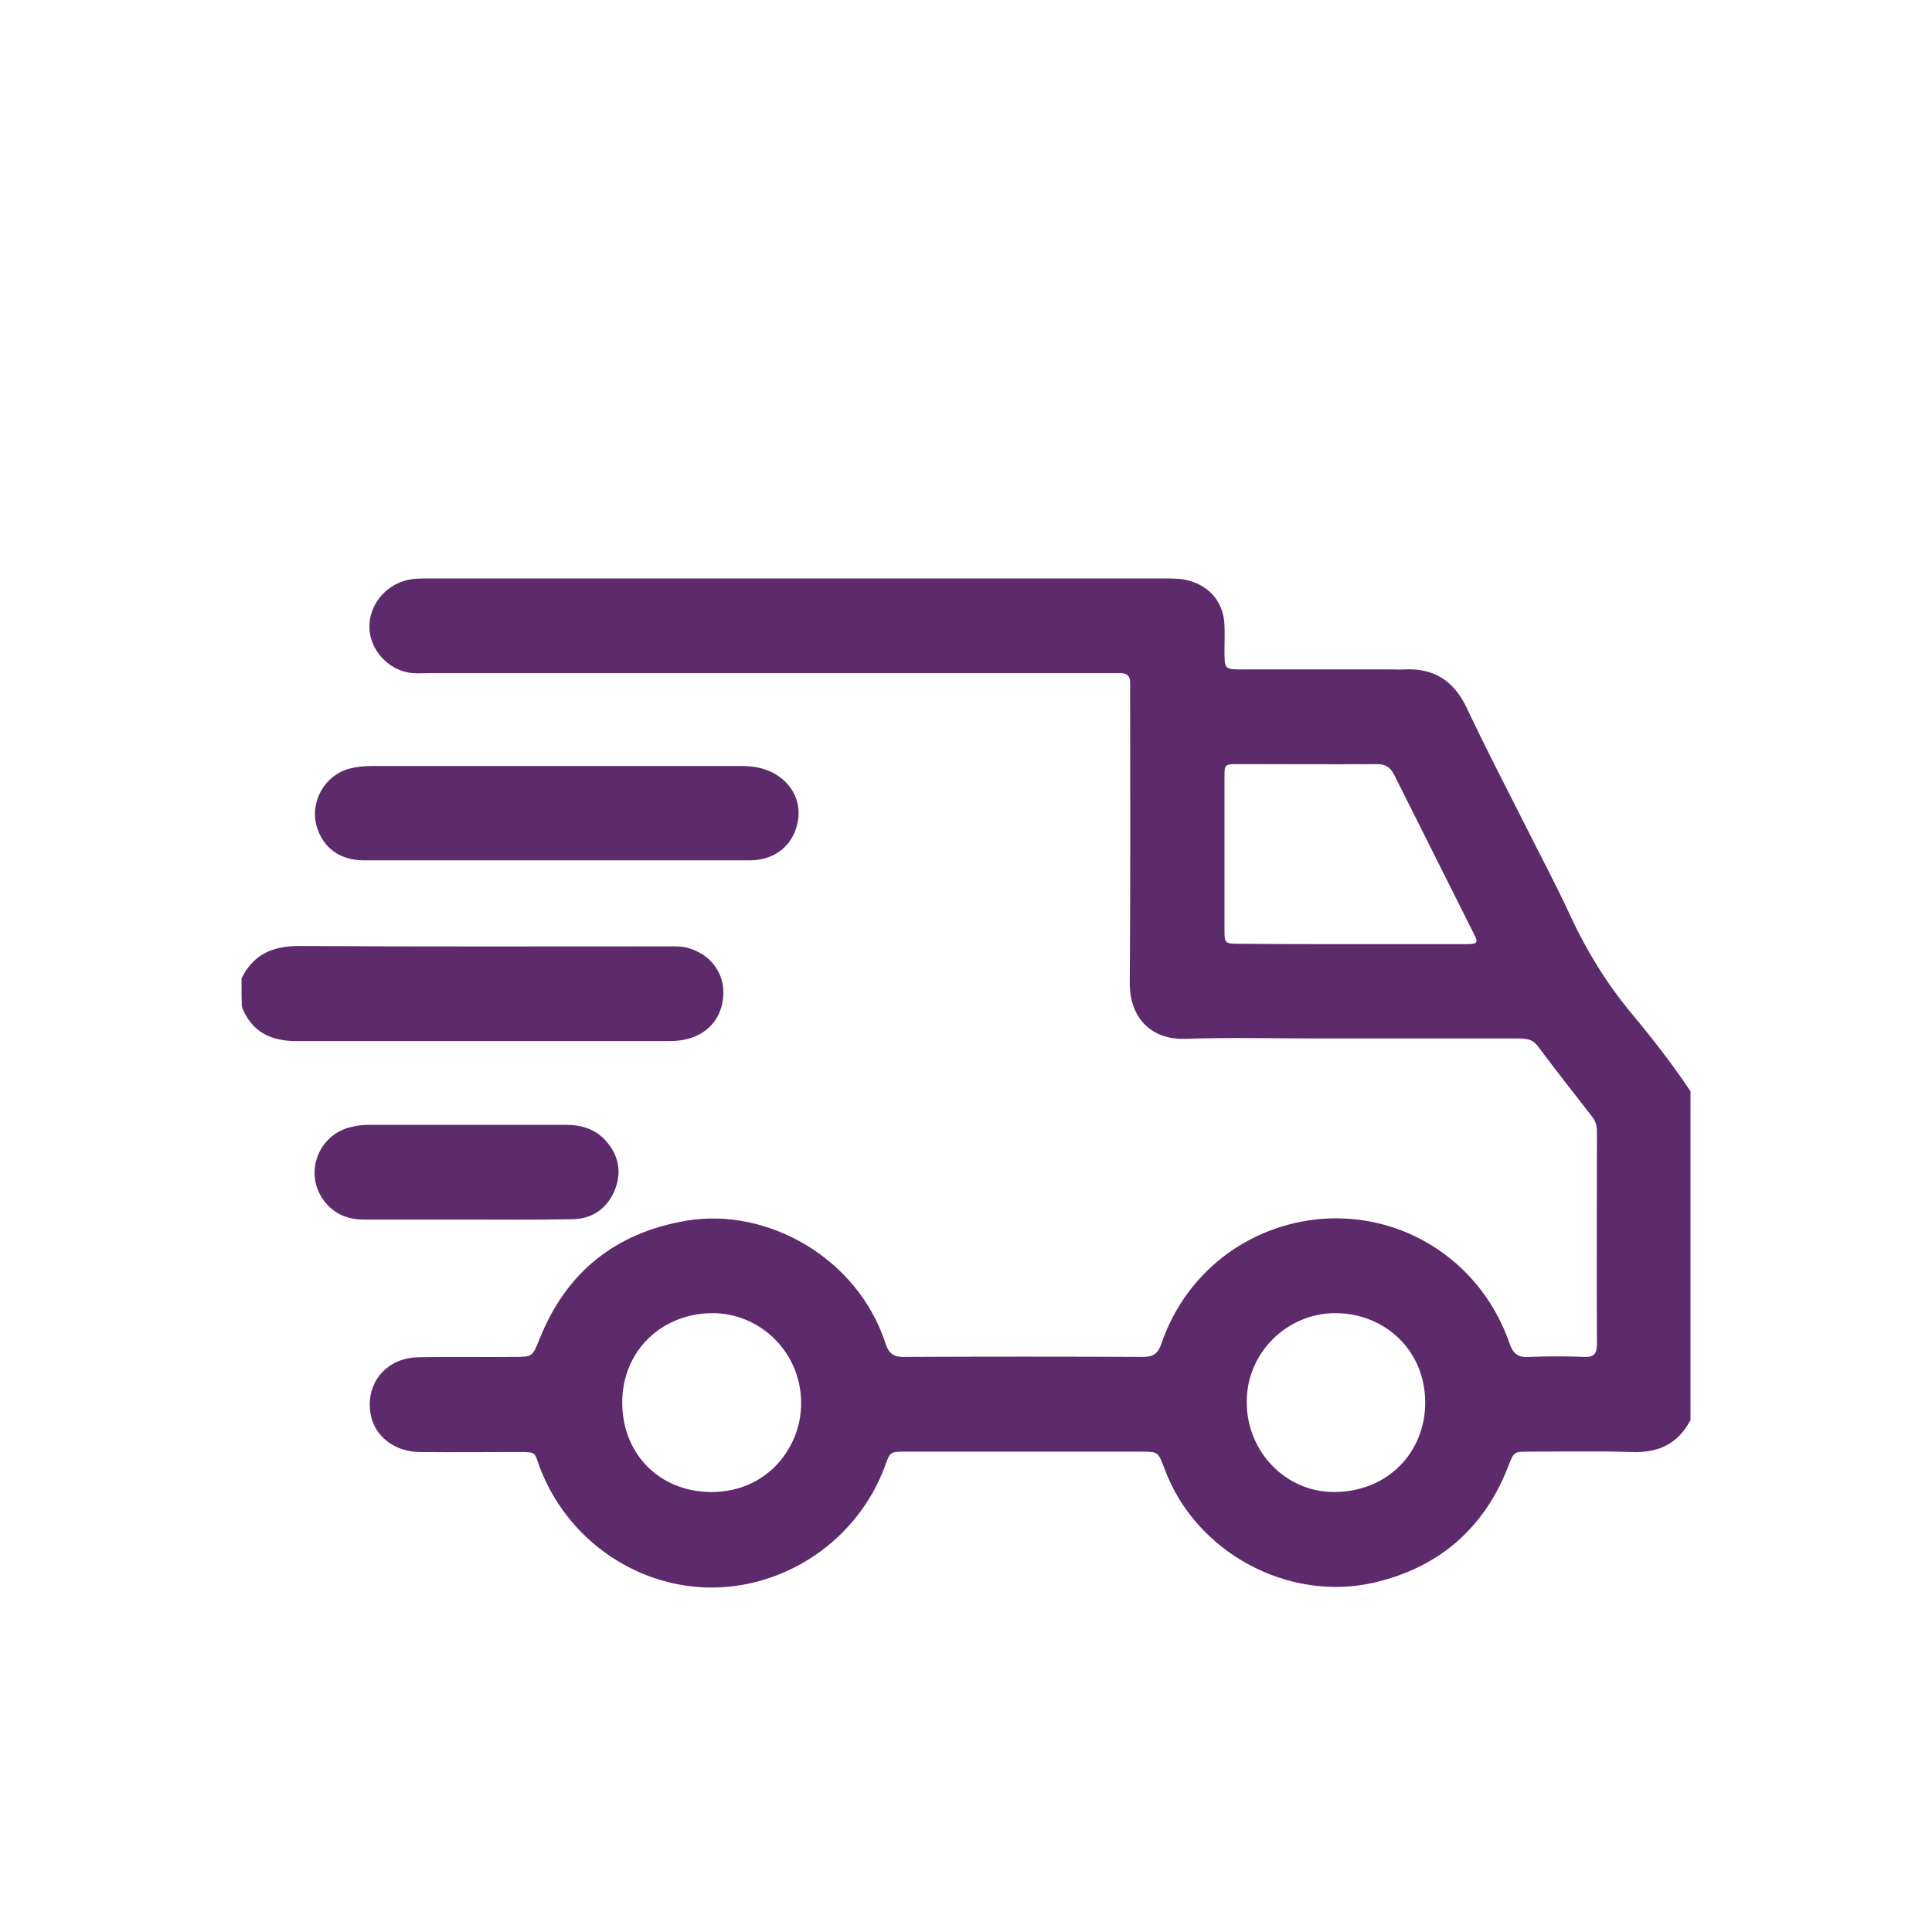
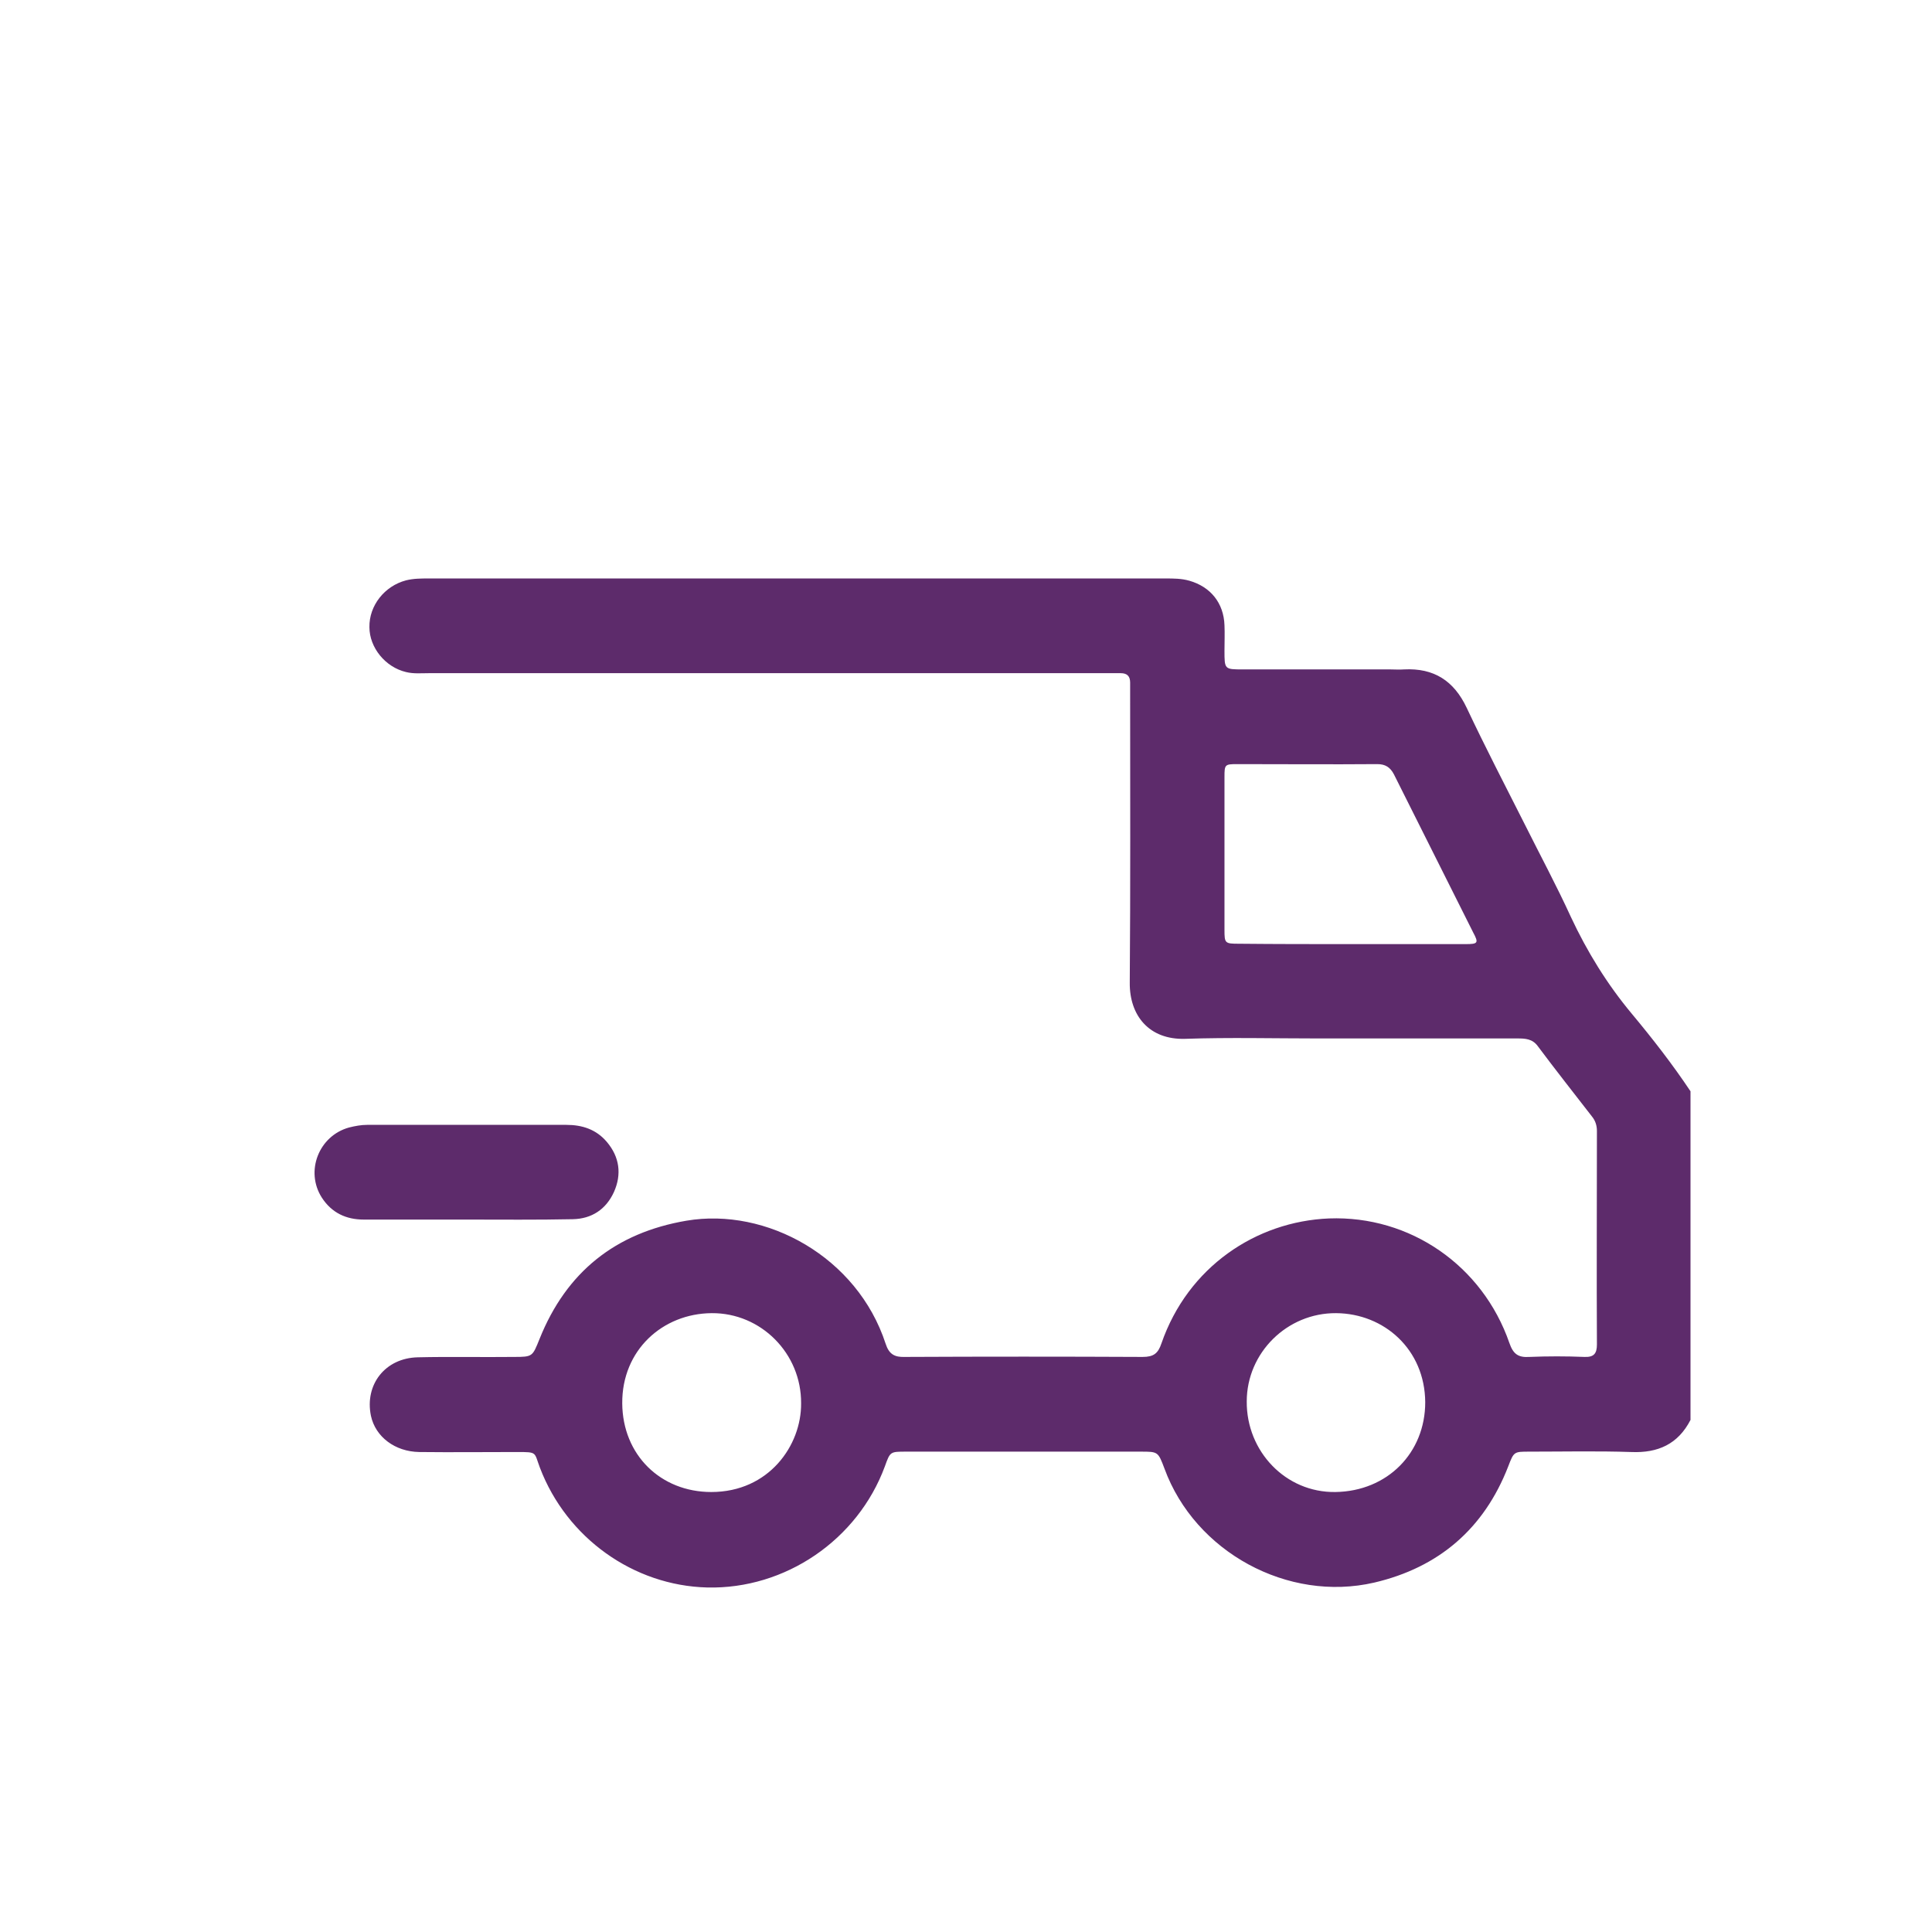
<svg xmlns="http://www.w3.org/2000/svg" version="1.1" id="Capa_1" x="0px" y="0px" viewBox="0 0 512 512" style="enable-background:new 0 0 512 512;" xml:space="preserve">
  <style type="text/css">
	.st0{fill:#5D2B6B;}
</style>
  <g>
    <g>
      <path class="st0" d="M448,376.3c-3.3,6.4-8.6,8.8-15.7,8.5c-9-0.3-18-0.1-27-0.1c-4.1,0-4.1,0-5.6,3.9    c-6.4,16.5-18.4,26.8-35.5,30.8c-22.9,5.3-47.5-8.1-55.6-30.2c-1.7-4.5-1.7-4.5-6.3-4.5c-20.7,0-41.5,0-62.2,0    c-4.2,0-4.2,0-5.6,3.9c-7.2,19.5-26.4,32.6-47.1,32.1c-19.5-0.5-37.2-13.1-44.3-31.7c-1.6-4.2-0.6-4.2-6.1-4.2    c-8.6,0-17.2,0.1-25.9,0c-6.4-0.1-11.6-4-12.8-9.6c-1.7-8.3,3.8-15.3,12.4-15.5c8.5-0.2,17,0,25.5-0.1c5,0,4.9-0.1,6.8-4.8    c7.1-17.7,20.1-28.1,38.9-31.3c21.2-3.6,45.3,9.6,52.8,32.6c0.9,2.8,2.4,3.6,5.1,3.5c21-0.1,42-0.1,63,0c2.9,0,4.1-0.9,5-3.6    c7-20.2,25-32.3,44.4-33.1c21.5-0.8,40.7,12.5,47.8,33c1,2.9,2.3,3.9,5.3,3.7c4.9-0.2,9.7-0.2,14.6,0c2.5,0.1,3.3-0.9,3.3-3.3    c-0.1-18.9,0-37.7,0-56.6c0-1.4-0.4-2.7-1.3-3.8c-4.8-6.2-9.7-12.4-14.4-18.7c-1.4-1.9-3.3-2-5.3-2c-17.6,0-35.2,0-52.9,0    c-11.7,0-23.5-0.3-35.2,0.1c-9.6,0.3-14.8-6.2-14.7-14.9c0.2-25.4,0.1-50.7,0.1-76.1c0-1.1,0-2.3,0-3.4c0-1.7-0.8-2.5-2.5-2.5    c-1.1,0-2.2,0-3.4,0c-60,0-120,0-180,0c-2,0-4,0.2-6-0.3c-5.5-1.3-9.7-6.5-9.7-11.9c-0.1-5.7,4-10.9,9.7-12.4c2-0.5,4-0.5,6-0.5    c65.1,0,130.2,0,195.3,0c2.1,0,4.2,0,6.3,0.6c5.6,1.6,9.1,5.9,9.3,11.8c0.1,2.2,0,4.5,0,6.7c0,5,0,5,4.9,5c13,0,26,0,39,0    c1.2,0,2.5,0.1,3.7,0c7.9-0.4,13.2,3,16.6,10.2c4.9,10.4,10.2,20.6,15.4,30.9c4.1,8.2,8.4,16.2,12.2,24.5    c4.3,9.2,9.6,17.8,16.1,25.6c5.5,6.6,10.8,13.4,15.6,20.6C448,318.3,448,347.3,448,376.3z M358,250.2c10.1,0,20.2,0,30.4,0    c3.3,0,3.5-0.3,2-3.1c-7-14-14-27.9-21-41.9c-1-1.9-2.3-2.7-4.4-2.7c-12.4,0.1-24.7,0-37.1,0c-3.3,0-3.4,0.1-3.4,3.4    c0,13.5,0,27,0,40.5c0,3.6,0.1,3.7,3.9,3.7C338.2,250.2,348.1,250.2,358,250.2z M212.3,371.9c0.1-13.2-10.6-24-23.7-23.9    c-13,0.1-23.8,9.8-23.7,23.9c0.1,13.7,10.2,23.5,23.6,23.5C203.8,395.4,212.4,383,212.3,371.9z M330.4,371.4    c-0.1,13.2,10.3,24.2,23.5,24c13.8-0.2,23.8-10.4,23.8-23.8c-0.1-14-10.9-23.5-23.6-23.6C341.1,347.9,330.4,358.5,330.4,371.4z" />
-       <path class="st0" d="M64,259.3c3.1-6.3,8.1-8.6,15.2-8.6c32.6,0.2,65.2,0.1,97.8,0.1c2,0,4-0.1,5.9,0.6c5.2,1.6,8.7,6.1,8.8,11.3    c0.1,5.7-2.9,10.3-8.1,12.2c-2.1,0.8-4.4,1-6.6,1c-32.8,0-65.7,0-98.5,0c-6.8,0-11.9-2.5-14.4-9.1C64,264.3,64,261.8,64,259.3z" />
-       <path class="st0" d="M147.4,228c-17,0-34,0-50.9,0c-6.5,0-11-3.4-12.6-9.1c-1.8-6.5,2.2-13.5,8.7-15.2c1.9-0.5,3.9-0.7,5.9-0.7    c32.6,0,65.2,0,97.8,0c1.5,0,3,0.1,4.5,0.4c6.8,1.3,11.4,6.9,10.8,13.1c-0.7,6.9-5.7,11.5-12.9,11.5    C181.6,228,164.5,228,147.4,228z" />
      <path class="st0" d="M123.4,323.2c-9,0-18,0-27,0c-4.7,0-8.5-1.8-11.1-5.8c-4.5-7-0.8-16.4,7.2-18.6c1.6-0.4,3.2-0.7,4.8-0.7    c17.6,0,35.2,0,52.8,0c4.2,0,7.9,1.2,10.7,4.5c3.4,4,4,8.6,1.9,13.3c-2.1,4.6-5.9,7.1-10.9,7.2    C142.4,323.3,132.9,323.2,123.4,323.2L123.4,323.2z" />
    </g>
  </g>
</svg>